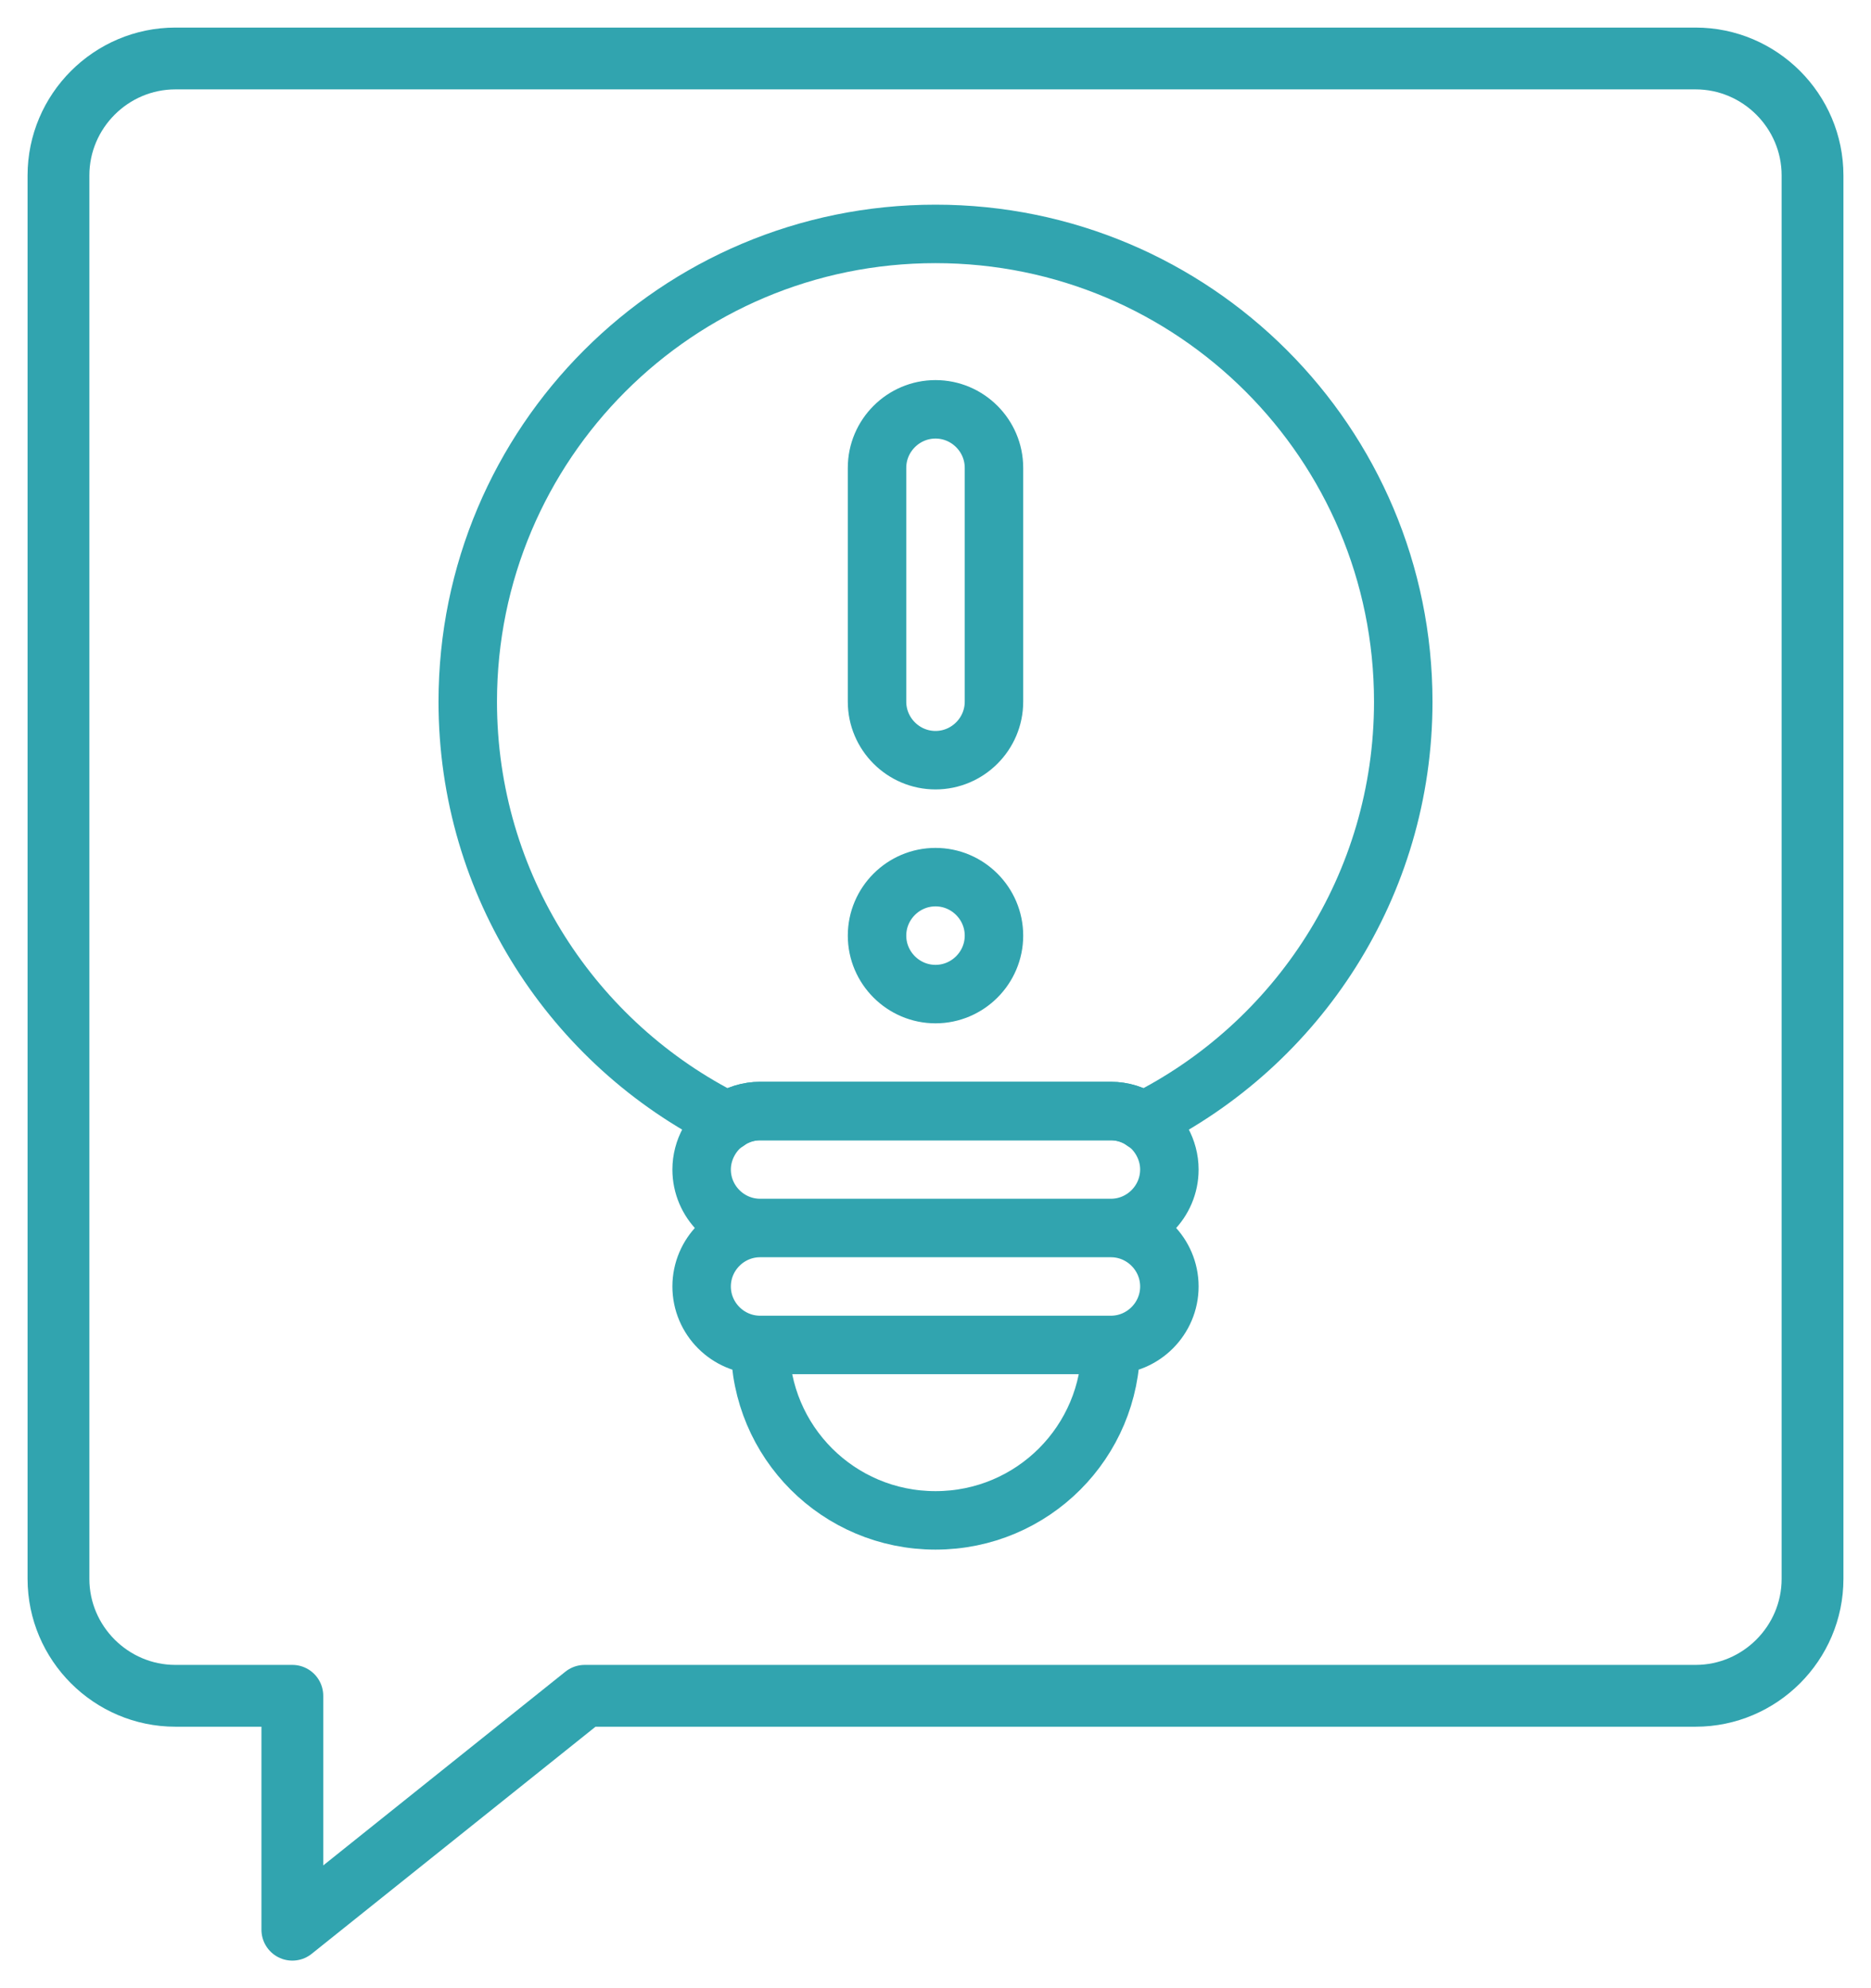
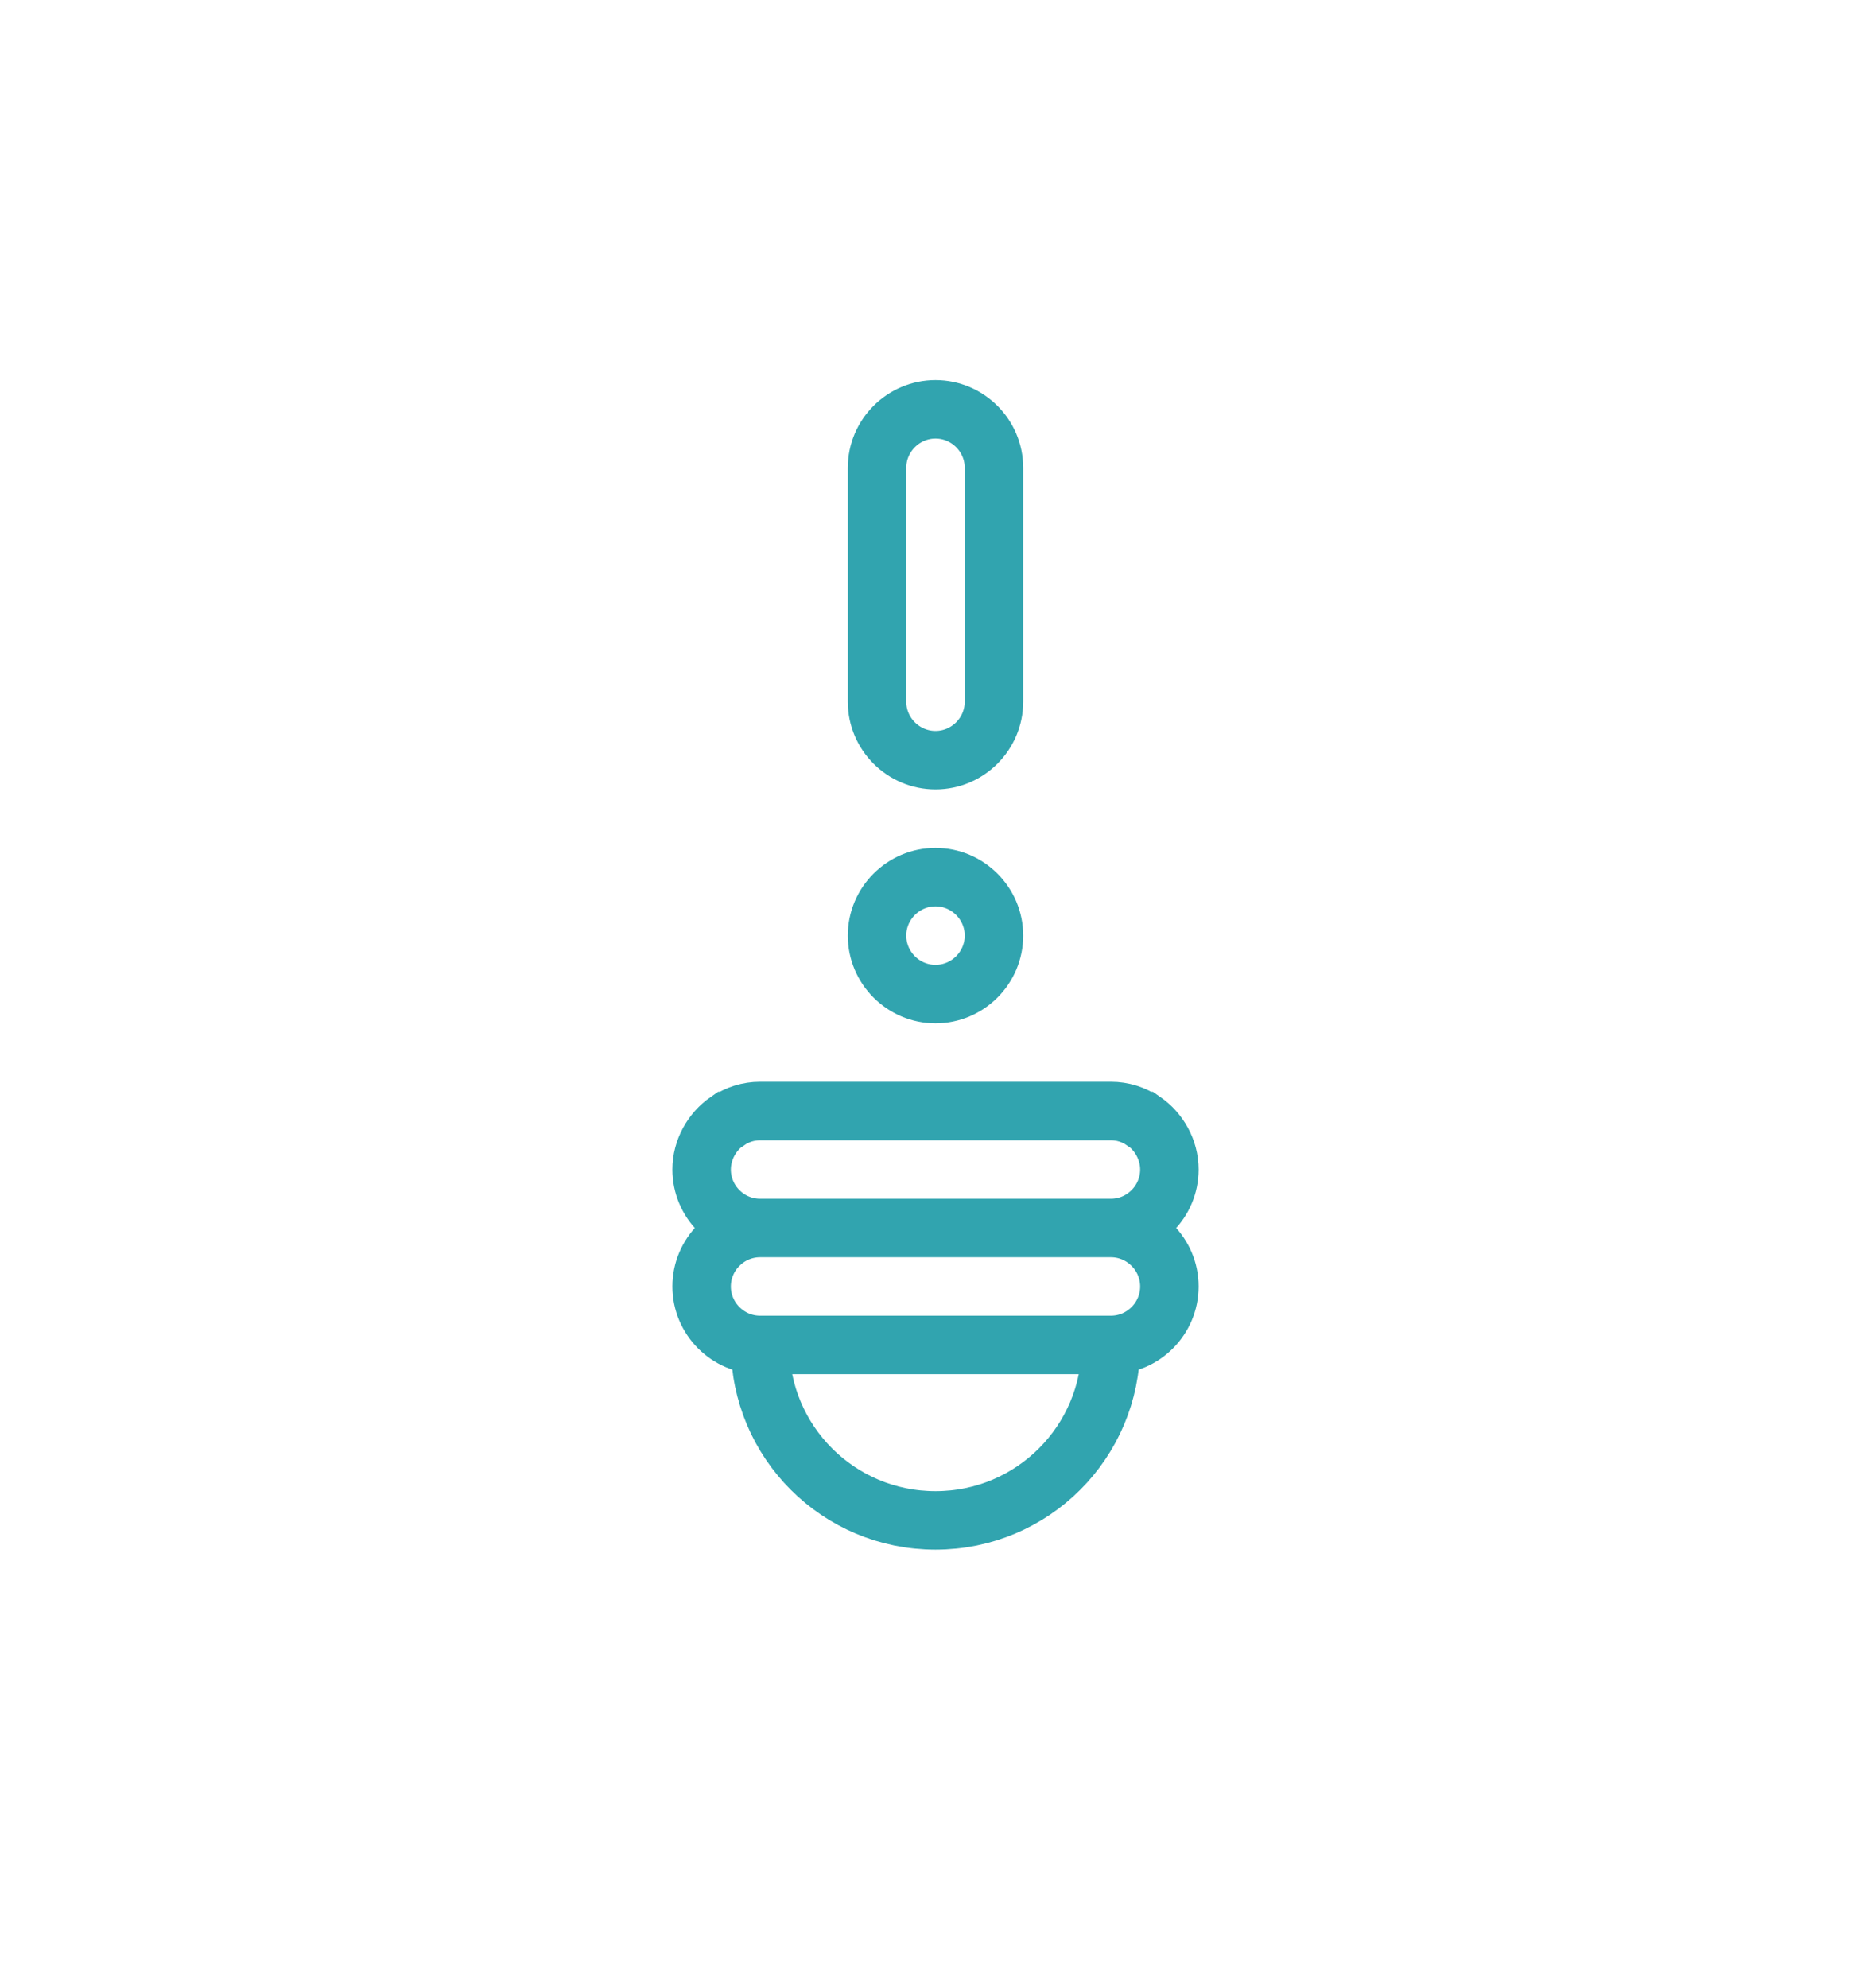
<svg xmlns="http://www.w3.org/2000/svg" width="32" height="34" viewBox="0 0 32 34">
  <g fill="none" fill-rule="evenodd" stroke="#31A4AF" transform="translate(1 1)">
    <path d="M18 22C18 23.66 16.66 25 15 25 13.34 25 12 23.66 12 22L18 22zM15 12L15 12C14.45 12 14 11.55 14 11L14 7C14 6.45 14.45 6 15 6L15 6C15.55 6 16 6.45 16 7L16 11C16 11.55 15.55 12 15 12zM15 16L15 16C14.45 16 14 15.55 14 15L14 15C14 14.45 14.45 14 15 14L15 14C15.55 14 16 14.45 16 15L16 15C16 15.55 15.55 16 15 16zM18 22L12 22C11.45 22 11 21.55 11 21L11 21C11 20.45 11.45 20 12 20L18 20C18.55 20 19 20.45 19 21L19 21C19 21.55 18.55 22 18 22zM19 19C19 19.55 18.55 20 18 20L12 20C11.45 20 11 19.55 11 19 11 18.66 11.18 18.35 11.44 18.17 11.44 18.17 11.44 18.17 11.45 18.17 11.61 18.06 11.8 18 12 18L18 18C18.2 18 18.39 18.06 18.55 18.17 18.56 18.17 18.56 18.17 18.56 18.17 18.82 18.35 19 18.66 19 19z" />
-     <path d="M23,11 C23,14.14 21.19,16.86 18.56,18.17 C18.56,18.17 18.56,18.17 18.55,18.17 C18.39,18.06 18.2,18 18,18 L12,18 C11.8,18 11.61,18.06 11.45,18.17 C11.44,18.17 11.44,18.17 11.44,18.17 C8.81,16.86 7,14.14 7,11 C7,6.58 10.58,3 15,3 C19.42,3 23,6.58 23,11 Z" />
-     <path stroke-linejoin="round" stroke-width="1.057" d="M30,26 C30,27.1 29.1,28 28,28 L9,28 L4,32 L4,28 L2,28 C0.9,28 0,27.1 0,26 L0,2 C0,0.9 0.9,0 2,0 L28,0 C29.1,0 30,0.9 30,2 L30,26 Z" />
  </g>
</svg>